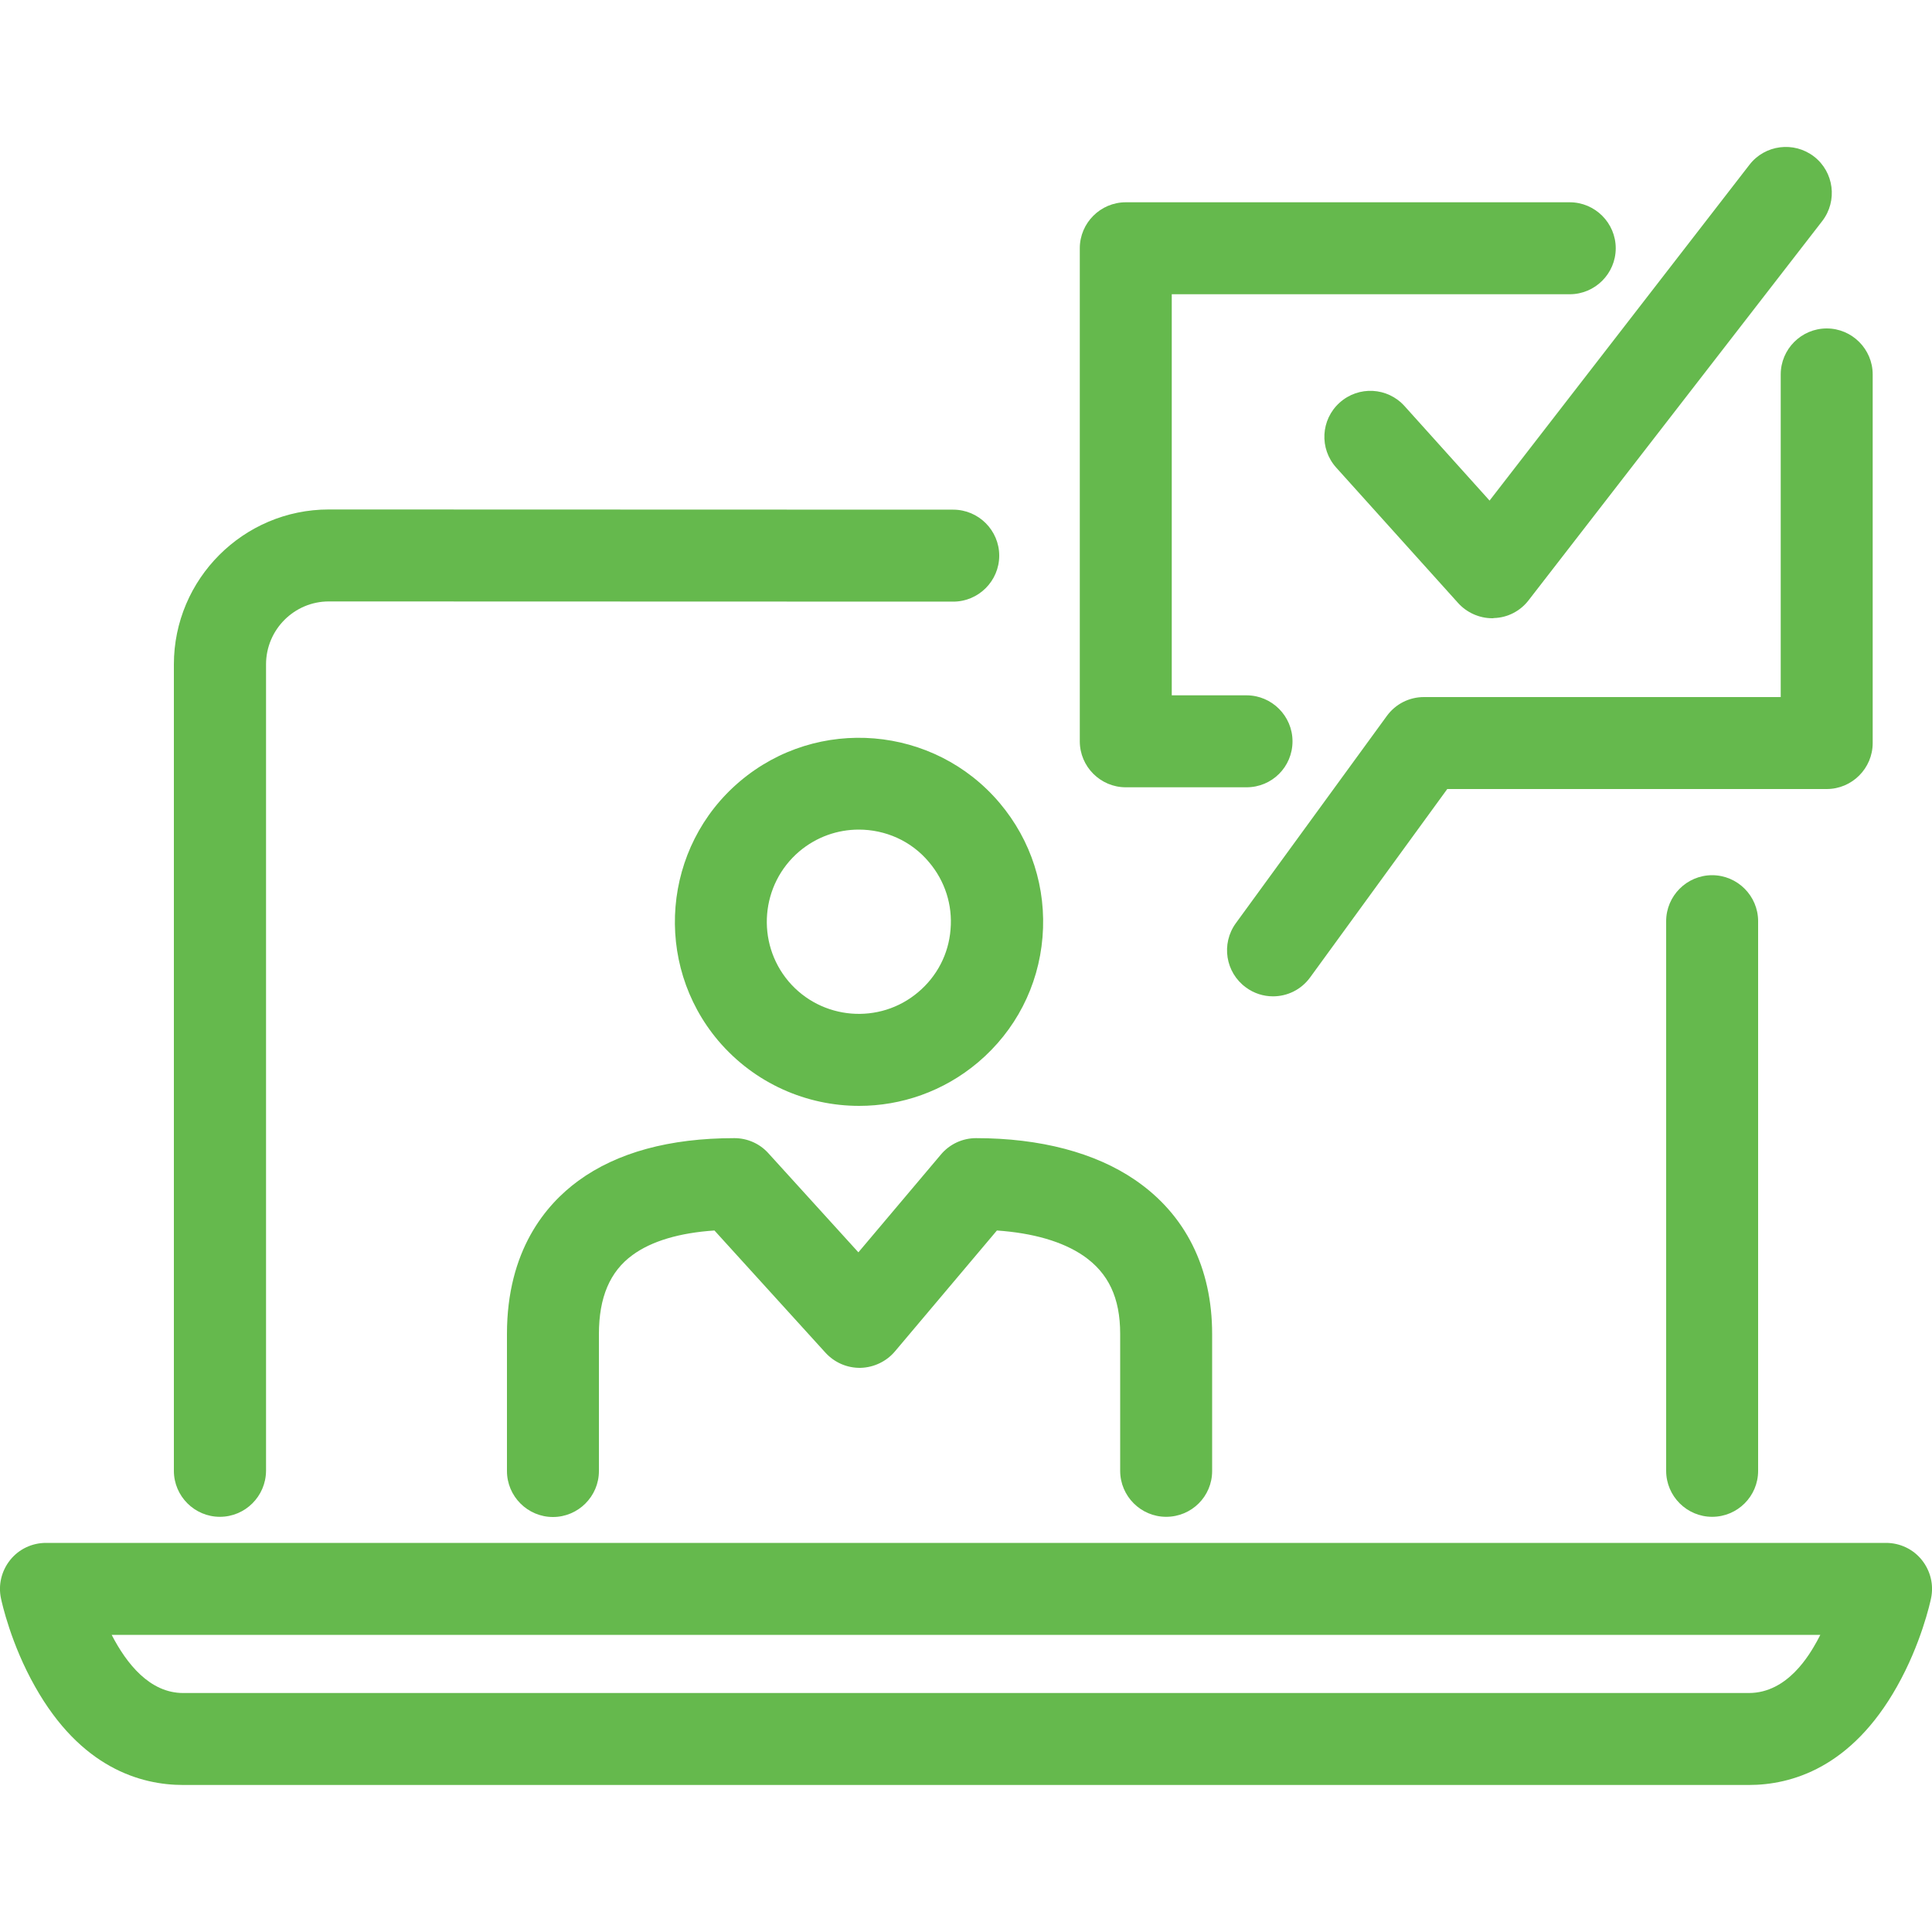
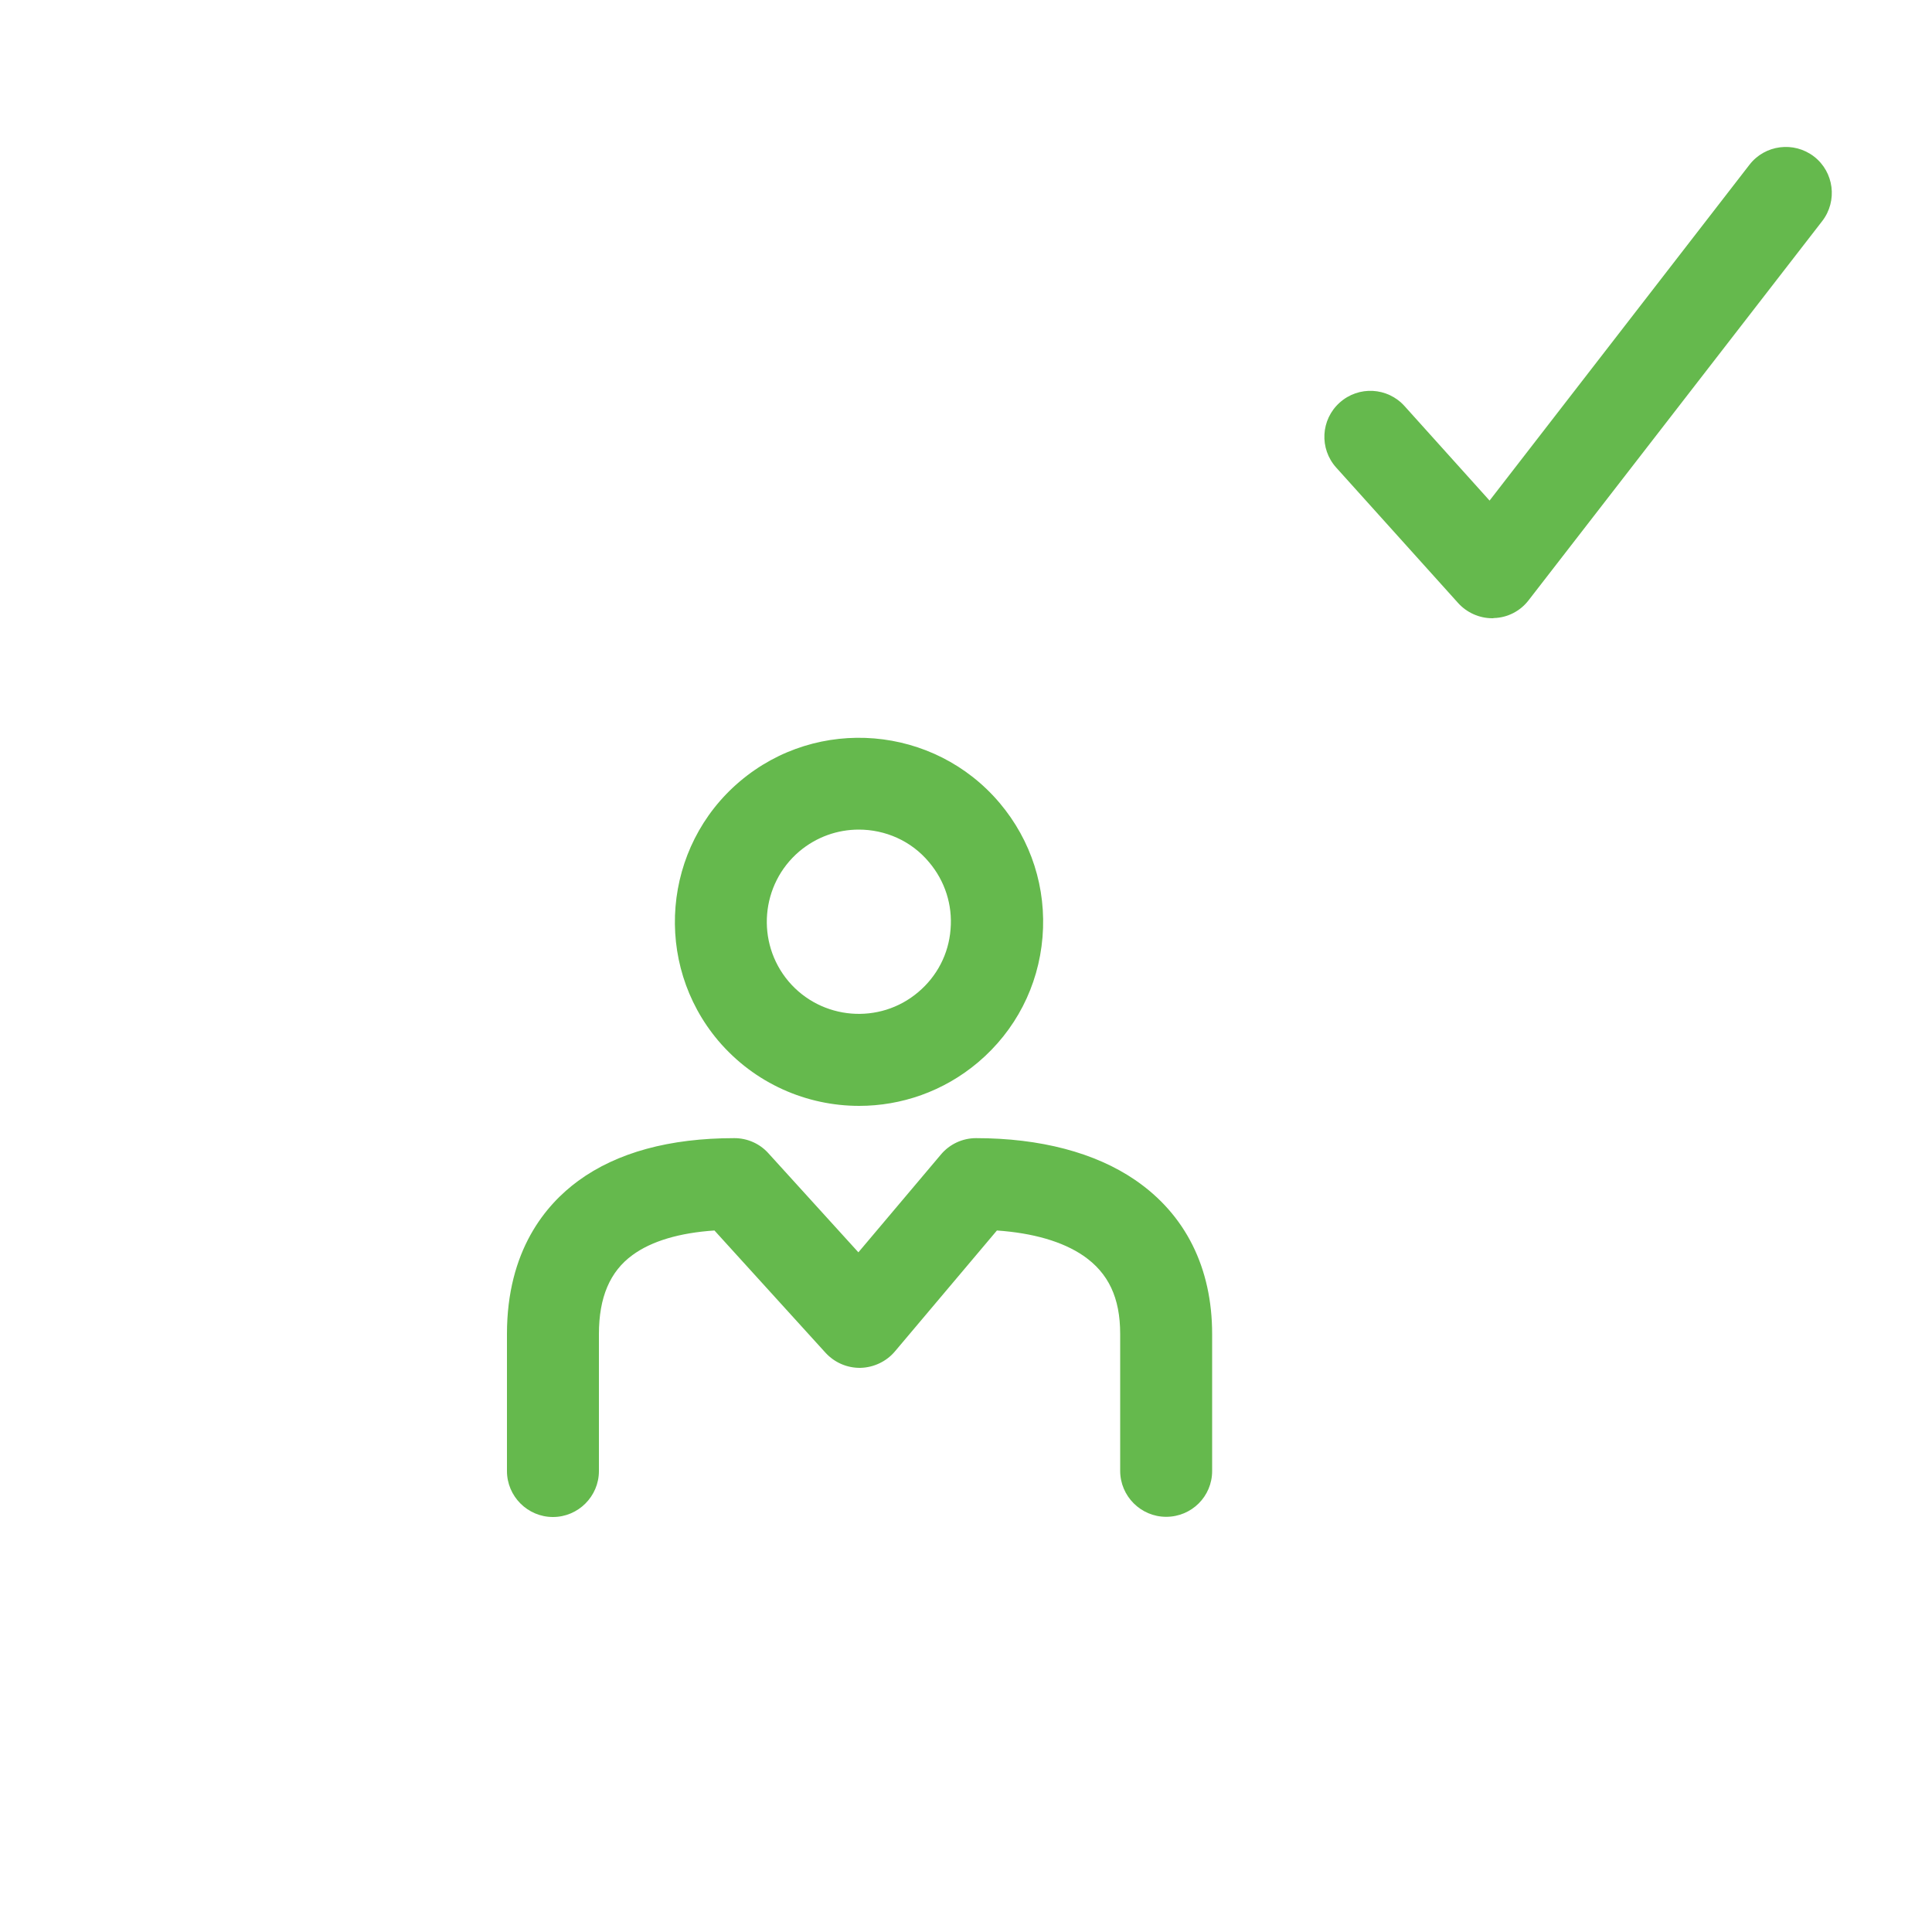
<svg xmlns="http://www.w3.org/2000/svg" xml:space="preserve" viewBox="0 0 1000 1000">
-   <path fill="#65B94D" d="M886.2 785.1c-13.1 0-23.8-10.7-23.8-23.8V476.8c0-13.1 10.7-23.8 23.8-23.8s23.8 10.7 23.8 23.8v284.5c0 13.2-10.7 23.8-23.8 23.8zm-772.4 0c-13.1 0-23.8-10.7-23.8-23.8V343.9c0-44.2 36-80.2 80.2-80.2l323.2.1c13.1 0 23.8 10.7 23.8 23.8 0 13.1-10.7 23.8-23.8 23.8l-323.2-.1c-17.9 0-32.5 14.6-32.5 32.6v417.4c-.1 13.2-10.8 23.8-23.9 23.8zm791.4 138.8H94.8c-21.9 0-53-8.8-76.7-51C5.7 851 1 829.7.5 827.3c-1.5-7 .3-14.3 4.8-19.9 4.5-5.6 11.3-8.8 18.5-8.8h952.4c7.2 0 14 3.2 18.5 8.8 4.5 5.6 6.3 12.9 4.8 19.9-.5 2.4-5.2 23.6-17.6 45.6-23.7 42.2-54.8 51-76.7 51zM57.8 846.2c7.7 14.9 19.7 30.1 37 30.1h810.4c20.2 0 31.5-20.1 35.2-26.7.6-1.1 1.2-2.2 1.8-3.4H57.8zm587.4-438.7h-62.5c-13.1 0-23.8-10.7-23.8-23.8V128.5c0-13.1 10.7-23.8 23.8-23.8h229.8c13.1 0 23.8 10.7 23.8 23.8s-10.7 23.8-23.8 23.8h-206v207.6h38.7c13.1 0 23.8 10.7 23.8 23.8 0 13.2-10.6 23.8-23.8 23.8zm13.7 108.2c-4.9 0-9.8-1.5-14-4.6-10.6-7.7-13-22.6-5.2-33.3l78.1-107.2c4.5-6.2 11.6-9.8 19.2-9.8h184.7v-167c0-13.1 10.7-23.8 23.8-23.8s23.8 10.7 23.8 23.8v190.8c0 13.1-10.7 23.8-23.8 23.8H749.1l-70.9 97.4c-4.7 6.5-11.9 9.9-19.3 9.9z" />
  <path fill="#65B94D" d="M772.4 320c-6.7 0-13.2-2.9-17.7-7.9L691.6 242c-8.8-9.8-8-24.8 1.8-33.6s24.8-8 33.6 1.8l44 48.9L905.5 85.3c8-10.4 23-12.3 33.4-4.3 10.4 8 12.3 23 4.3 33.4l-152 196.3c-4.3 5.6-10.9 9-17.9 9.2-.4.1-.7.1-.9.1zM603.6 785.1c-13.1 0-23.8-10.7-23.8-23.8v-70.9c0-18.7-6.1-31.5-19-40.4-10.8-7.4-26.1-11.8-44.8-13.1l-52.8 62.6c-4.4 5.2-10.9 8.3-17.8 8.5-6.9.1-13.4-2.7-18.1-7.8l-57.5-63.3c-18.1 1.2-32.6 5.5-42.4 12.7-11.7 8.5-17.4 21.9-17.4 40.9v70.9c0 13.1-10.7 23.8-23.8 23.8-13.1 0-23.8-10.7-23.8-23.8v-70.9c0-43.3 20.1-67 36.9-79.3 20.1-14.7 47.3-22.1 80.8-22.1 6.7 0 13.1 2.8 17.6 7.8l46.6 51.3 42.7-50.6c4.5-5.4 11.2-8.5 18.2-8.5 33.2 0 61.7 7.5 82.4 21.7 26 17.8 39.8 45.4 39.8 79.7v70.9c0 13.1-10.6 23.7-23.8 23.7zM444.7 572.4c-27.1 0-54-11.5-72.9-33.7-33.9-40.1-28.9-100.4 11.2-134.3 40.2-34 100.5-28.9 134.4 11.2 16.4 19.4 24.3 44.1 22.2 69.5-2.1 25.4-14 48.4-33.4 64.8-17.9 15.1-39.8 22.5-61.5 22.5zm-.2-143c-10.9 0-21.8 3.7-30.8 11.3-20 17-22.5 47.1-5.6 67.2 17 20.1 47.2 22.6 67.2 5.6 9.7-8.2 15.7-19.7 16.7-32.4 1.1-12.7-2.9-25.1-11.1-34.8-9.3-11.2-22.8-16.9-36.4-16.9z" />
</svg>